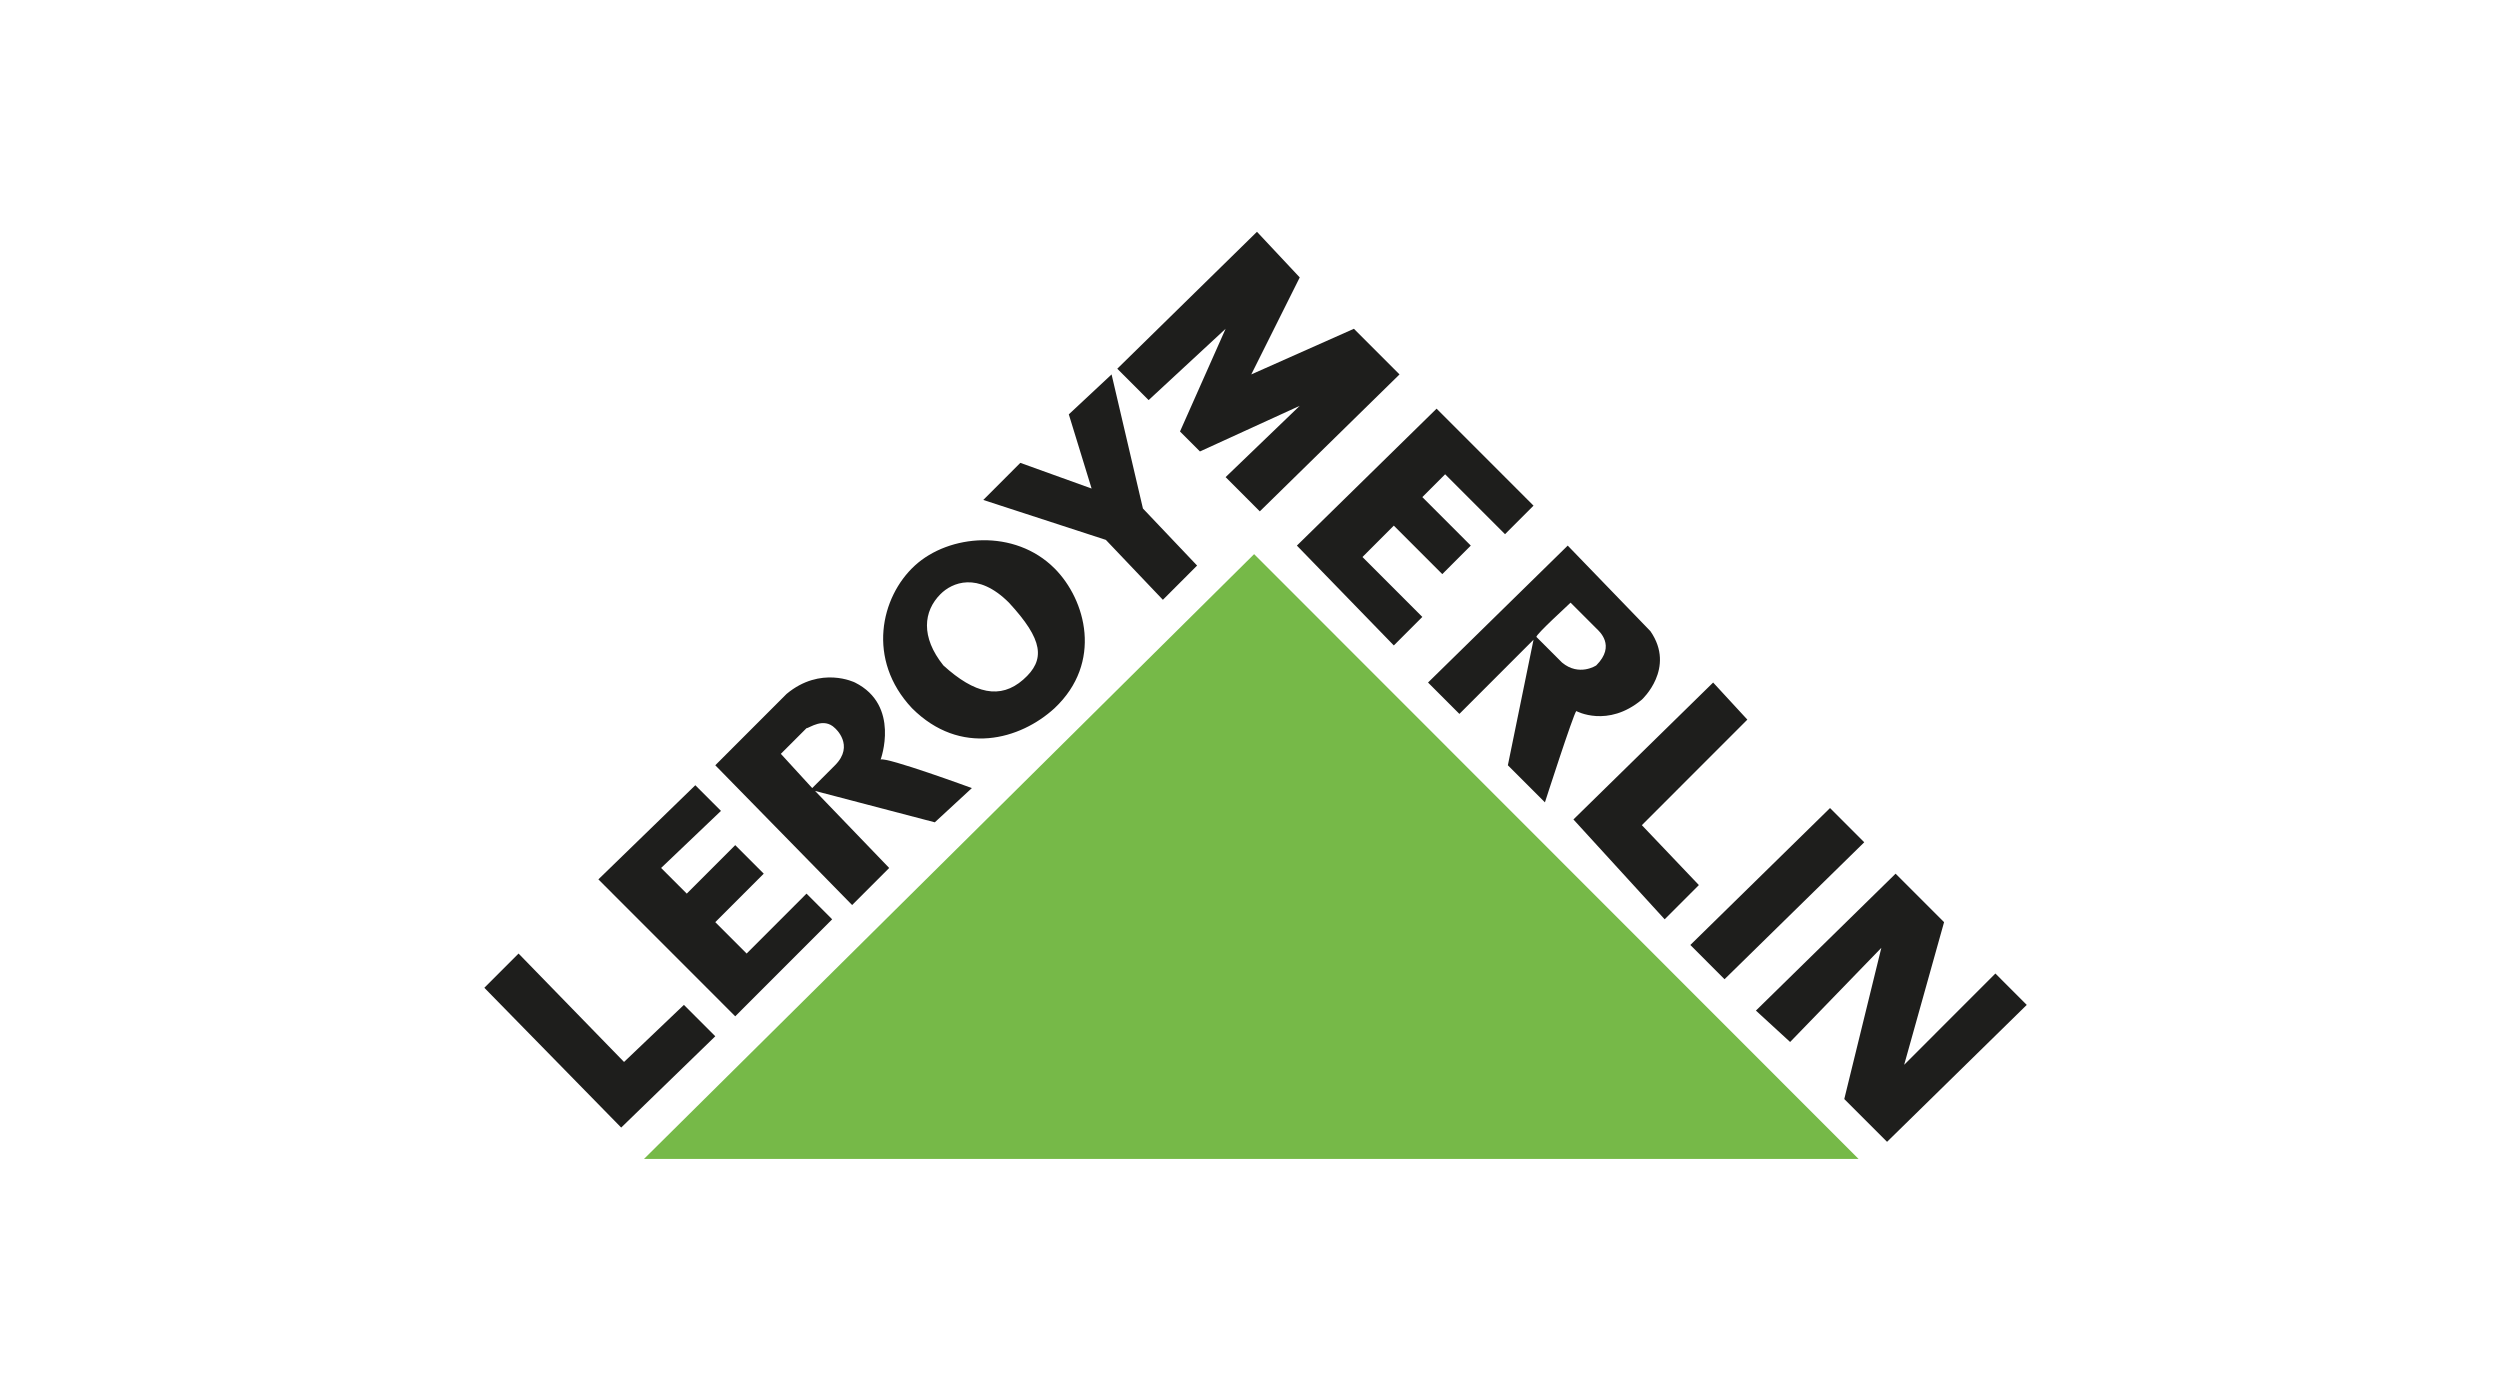
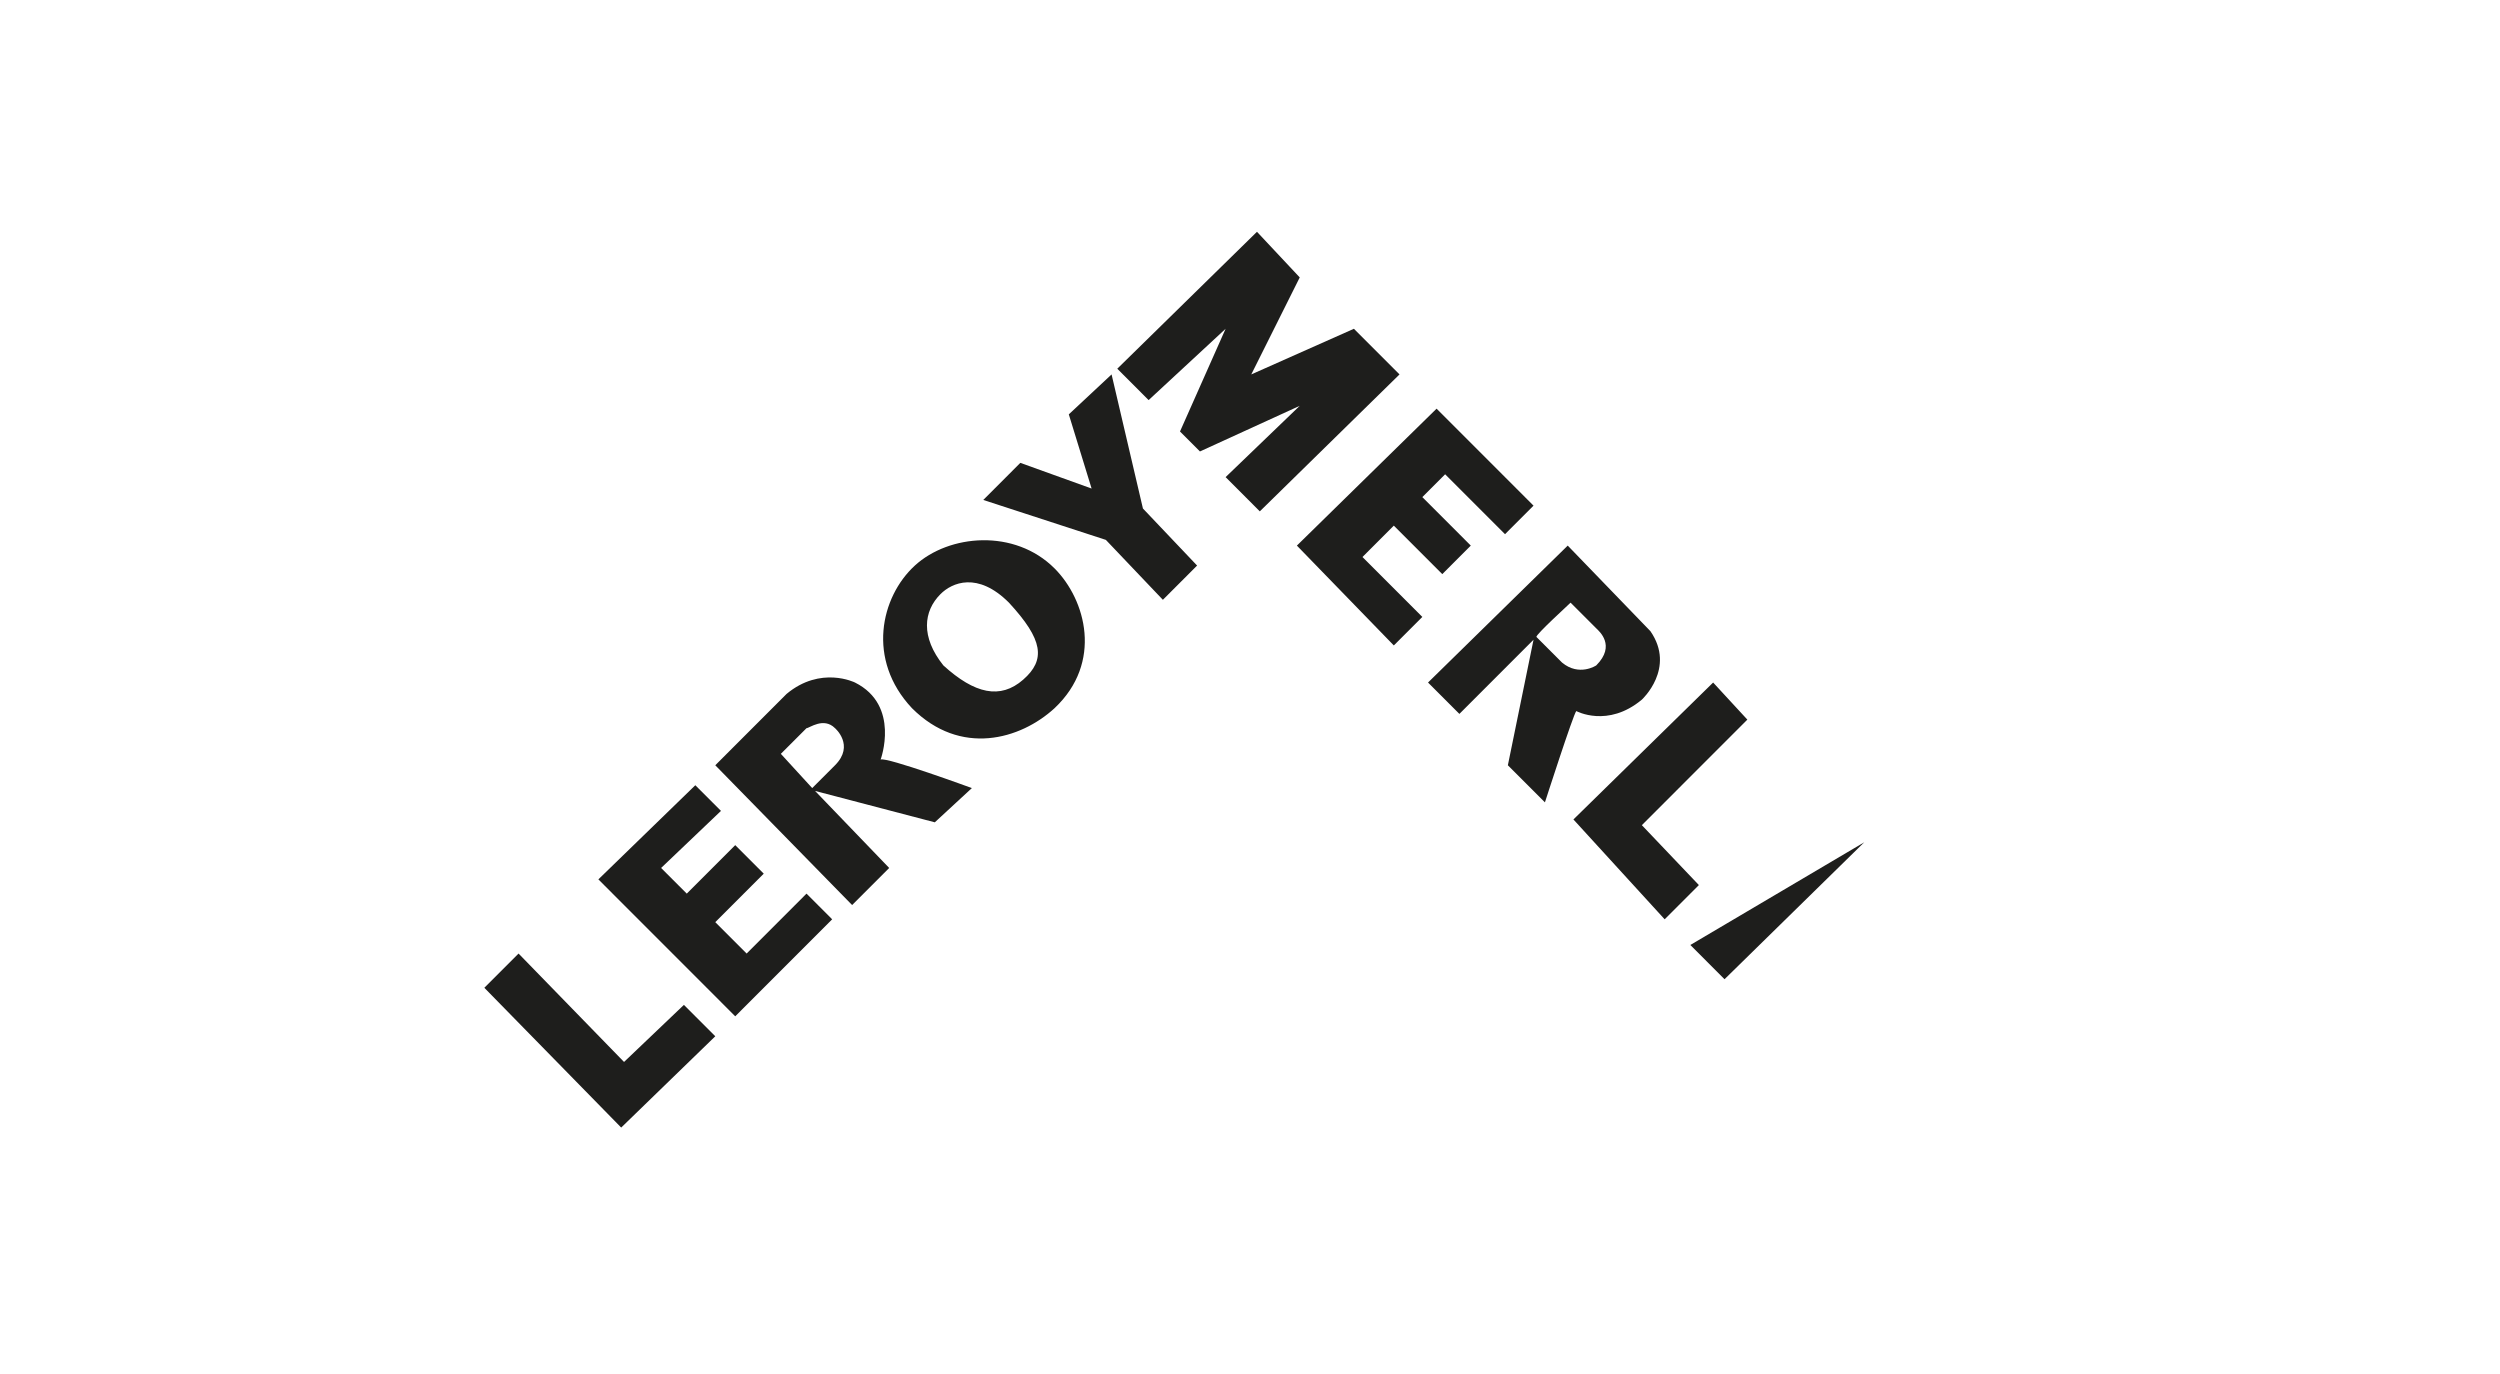
<svg xmlns="http://www.w3.org/2000/svg" width="151" height="83" viewBox="0 0 151 83" fill="none">
-   <rect width="151" height="83" fill="white" />
-   <path d="M38.898 69.999H112.256L75.749 33.47L38.898 69.999Z" fill="#76B948" />
  <path d="M41.308 60.695L37.692 64.142L31.321 57.594L29.254 59.662L37.52 68.105L43.203 62.591L41.308 60.695ZM50.263 55.526L48.713 53.975L45.097 57.594L43.203 55.698L46.13 52.769L44.408 51.046L41.481 53.975L39.931 52.425L43.547 48.978L41.997 47.428L36.142 53.114L44.408 61.385L50.263 55.526ZM53.707 52.425L49.23 47.772L56.462 49.668L58.701 47.6C58.701 47.6 53.535 45.705 53.19 45.877C53.19 45.877 54.396 42.603 51.641 41.225C51.641 41.225 49.574 40.191 47.508 41.914L43.203 46.222L51.468 54.665L53.707 52.425ZM47.163 45.532C47.163 45.532 48.541 44.154 48.713 43.982C48.885 43.982 49.746 43.292 50.435 43.982C50.435 43.982 51.641 45.015 50.435 46.222C49.23 47.428 49.057 47.6 49.057 47.6L47.163 45.532ZM63.695 42.775C66.622 40.018 65.589 36.228 63.695 34.332C61.284 31.92 57.323 32.265 55.257 34.16C53.19 36.055 52.329 39.846 55.084 42.775C58.012 45.705 61.628 44.671 63.695 42.775ZM56.807 35.883C57.495 35.194 59.045 34.505 60.94 36.4C63.006 38.64 63.178 39.846 61.8 41.052C60.423 42.258 58.873 41.914 56.979 40.191C55.601 38.468 55.773 36.917 56.807 35.883ZM70.238 36.228L72.305 34.16L69.033 30.714L67.139 22.615L64.556 25.028L65.933 29.508L61.628 27.957L59.39 30.197L66.794 32.609L70.238 36.228ZM74.027 19.858L71.272 26.062L72.477 27.268L78.504 24.511L74.027 28.818L76.093 30.886L84.531 22.615L81.776 19.858L75.577 22.615L78.504 16.757L75.921 14L67.483 22.271L69.377 24.166L74.027 19.858ZM84.187 38.985L85.909 37.262L82.293 33.643L84.187 31.748L87.114 34.677L88.836 32.954L85.909 30.025L87.286 28.646L90.903 32.265L92.625 30.542L86.77 24.683L78.332 32.954L84.187 38.985ZM88.147 43.12L92.625 38.64L91.075 46.222L93.314 48.462C93.314 48.462 95.035 43.12 95.208 42.948C95.208 42.948 97.102 43.982 99.168 42.258C99.168 42.258 101.235 40.363 99.685 38.123L94.691 32.954L86.253 41.225L88.147 43.12ZM94.863 36.4L96.413 37.951C96.585 38.123 97.618 38.985 96.413 40.191C96.413 40.191 95.38 40.88 94.347 40.018L92.797 38.468C92.797 38.295 94.691 36.572 94.863 36.4ZM100.546 55.526L102.612 53.458L99.168 49.84L105.54 43.465L103.474 41.225L95.035 49.495L100.546 55.526Z" fill="#1E1E1C" />
-   <path d="M112.6 50.874L104.162 59.145L102.096 57.077L110.534 48.806L112.6 50.874Z" fill="#1E1E1C" />
-   <path d="M120.521 58.8L115.011 64.314L117.422 55.699L114.494 52.77L106.057 61.04L108.123 62.936L113.633 57.249L111.394 66.382L113.978 68.966L122.416 60.696L120.521 58.8Z" fill="#1E1E1C" />
+   <path d="M112.6 50.874L104.162 59.145L102.096 57.077L112.6 50.874Z" fill="#1E1E1C" />
</svg>